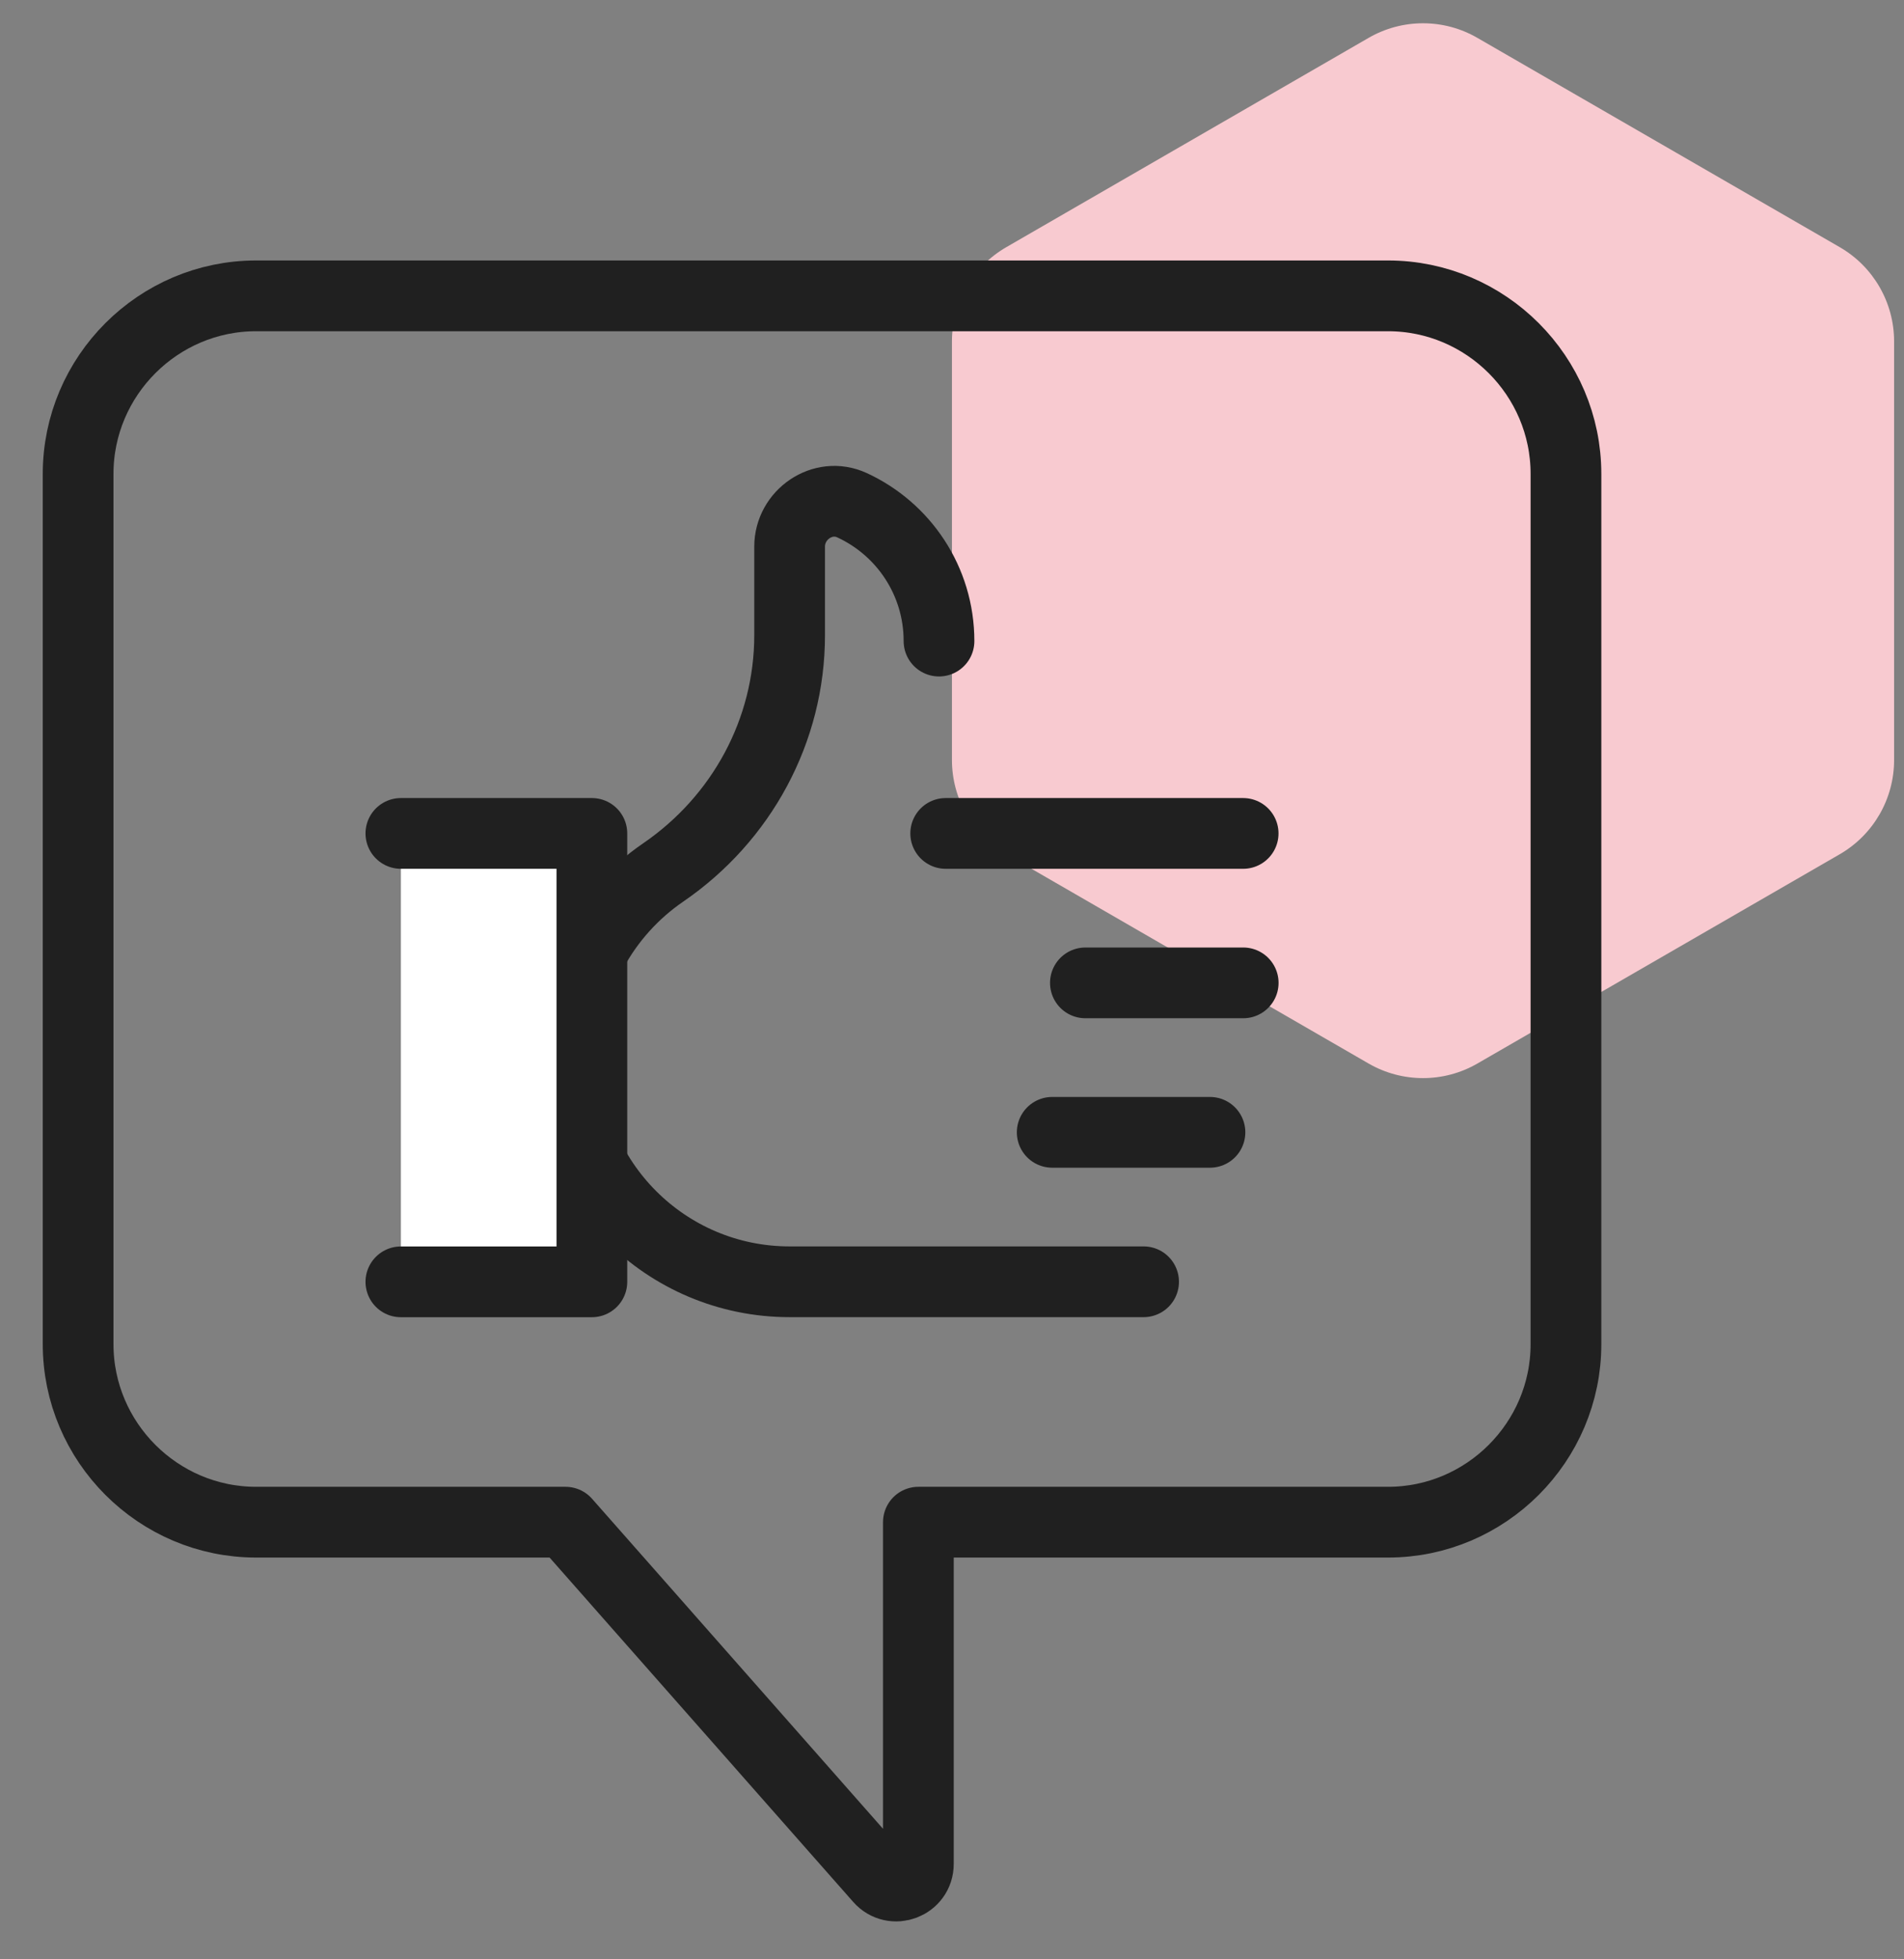
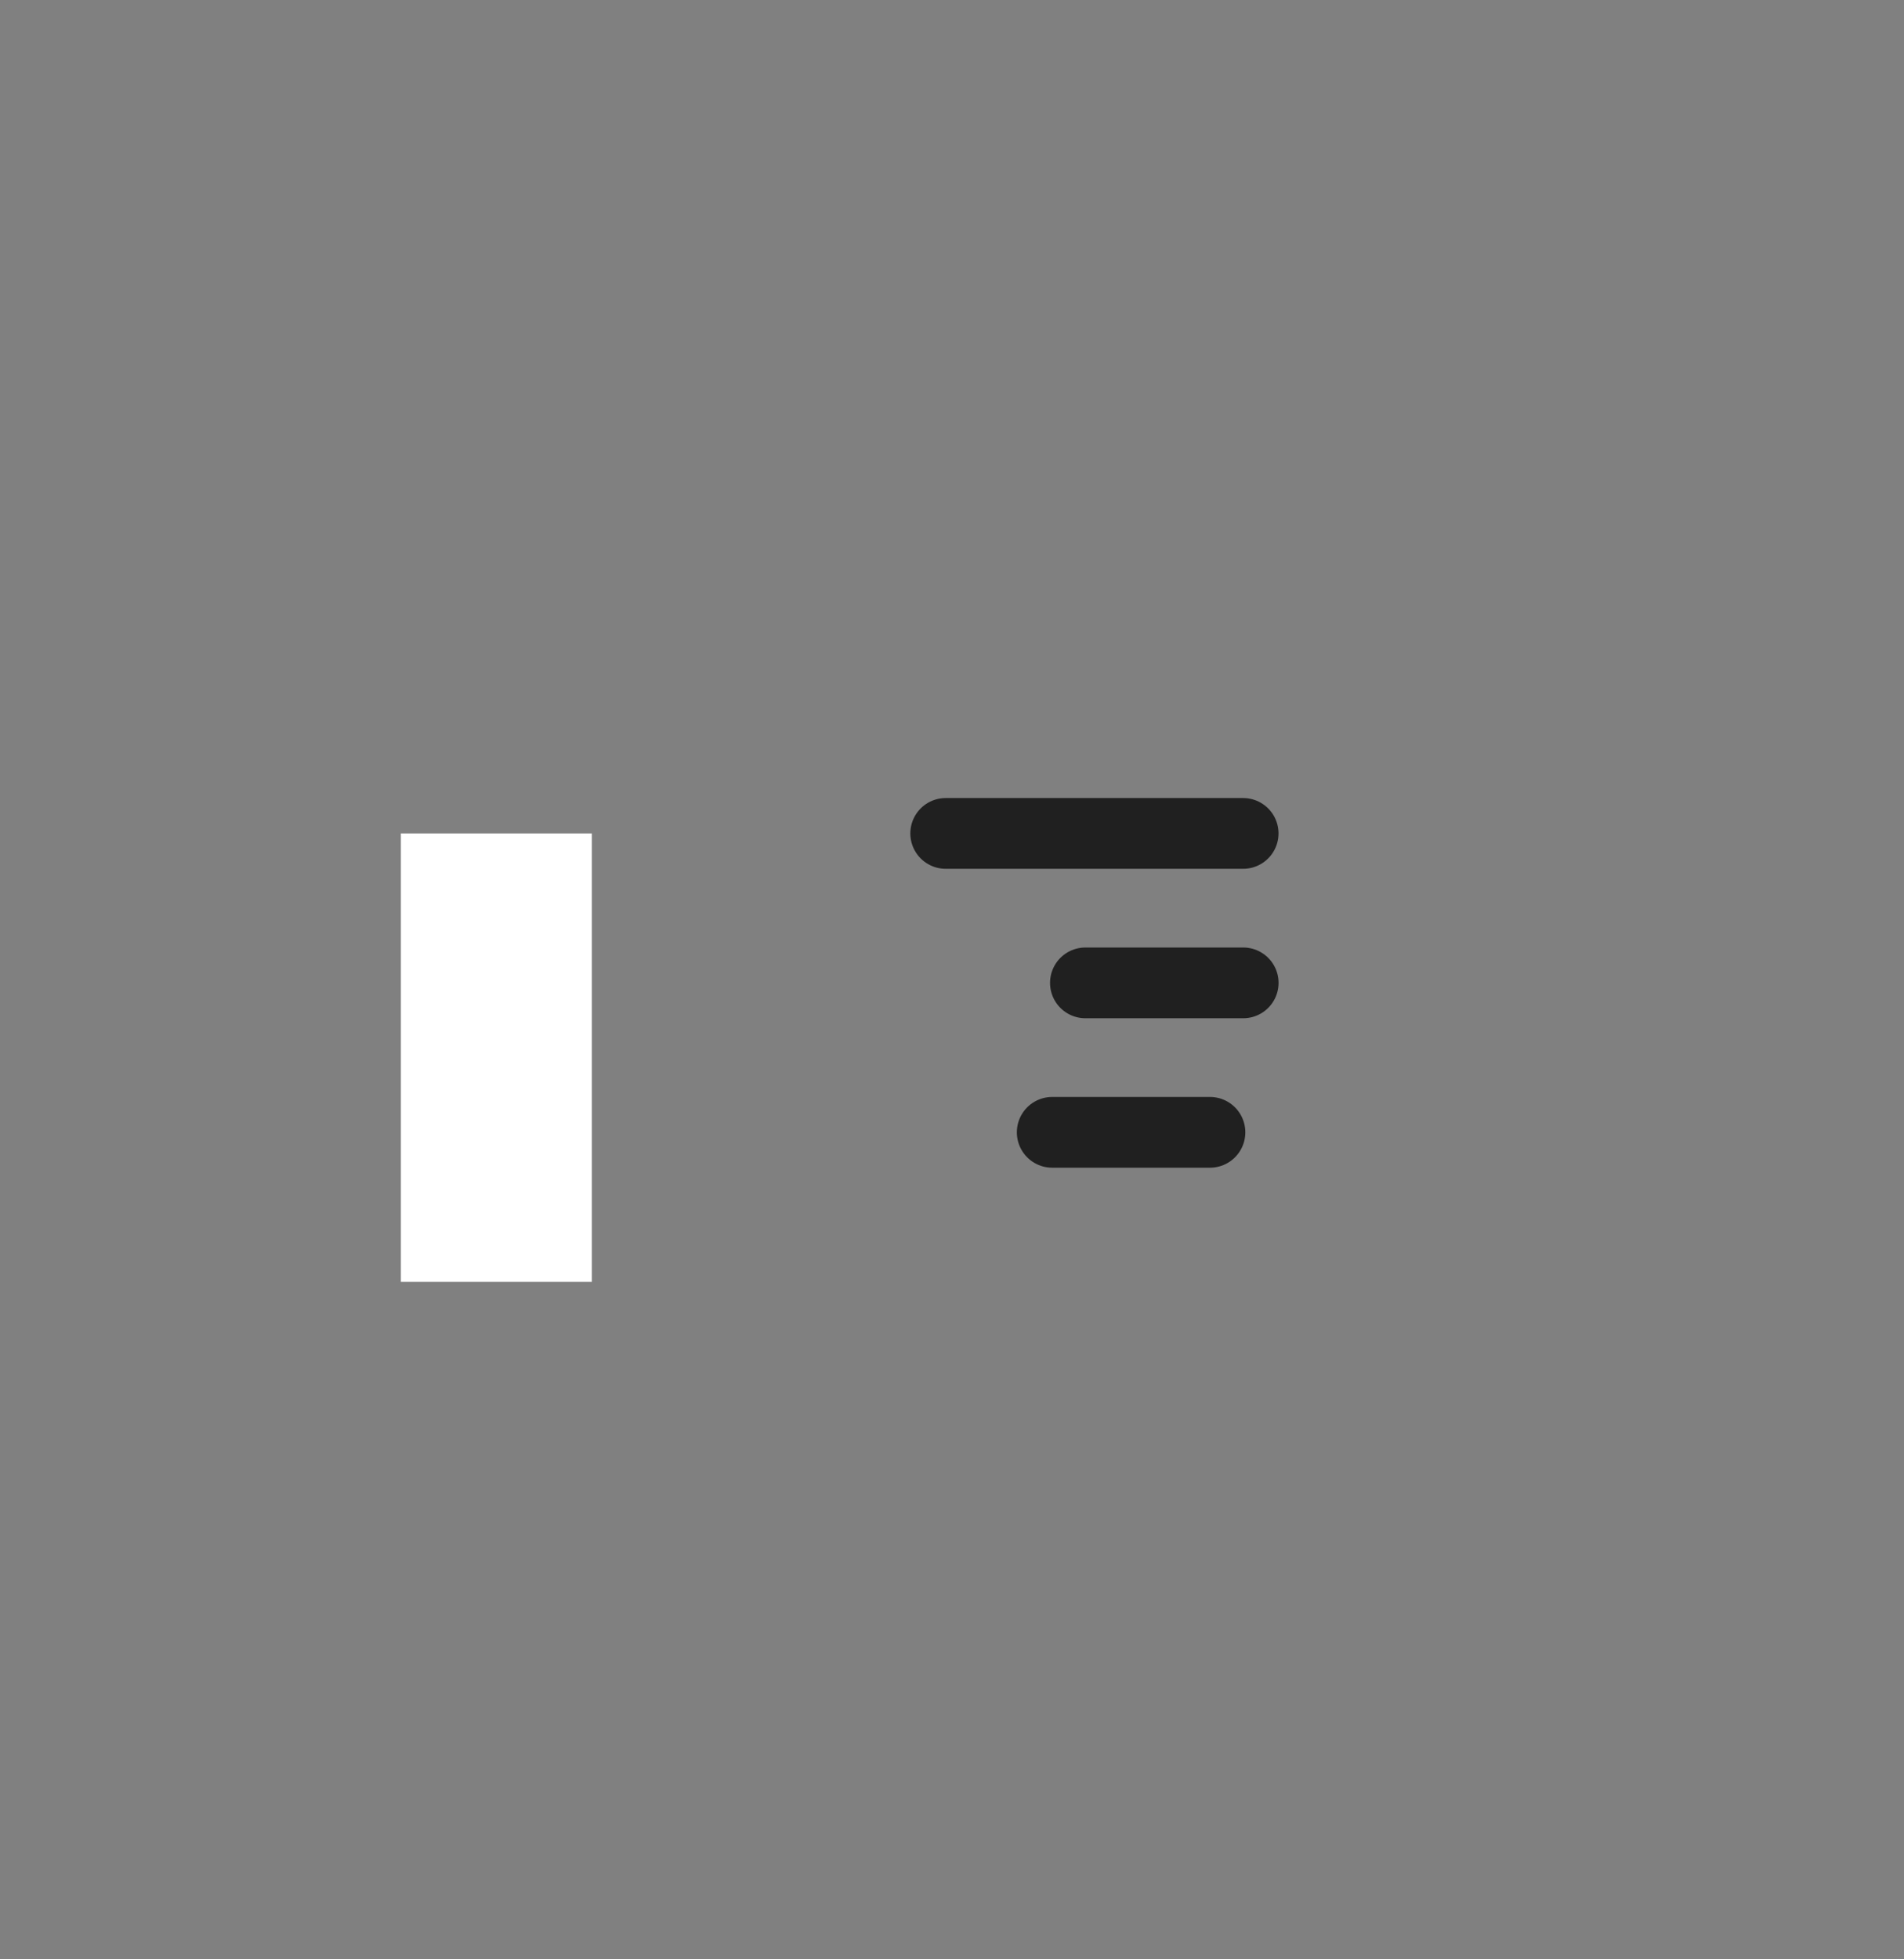
<svg xmlns="http://www.w3.org/2000/svg" width="35px" height="36px" viewBox="0 0 35 36" version="1.1">
  <rect x="0" y="0" width="35" height="36" fill="#808080" stroke="none" />
  <title>protect-brands</title>
  <g id="Brand-page" stroke="none" stroke-width="1" fill="none" fill-rule="evenodd">
    <g transform="translate(-857, -1810)" id="protect-brands">
      <g transform="translate(858, 1810.149)">
        <g id="Diverse" transform="translate(16, 0)" fill="#F8CAD0" fill-rule="nonzero">
-           <path d="M8.158,0.547 L1.499,4.392 C0.88,4.749 0.499,5.409 0.499,6.124 L0.499,13.815 C0.499,14.53 0.88,15.19 1.499,15.547 L8.158,19.392 C8.777,19.749 9.54,19.749 10.158,19.392 L16.818,15.547 C17.437,15.19 17.818,14.53 17.818,13.815 L17.818,6.124 C17.818,5.409 17.437,4.749 16.818,4.392 L10.158,0.547 C9.54,0.189 8.777,0.189 8.158,0.547 Z" id="Shape-Copy-31" />
-         </g>
+           </g>
        <g id="Group-15" transform="translate(0, 4.851)">
-           <path d="M15.171,29.515 L9.396,22.968 L3.707,22.968 C1.908,22.968 0.436,21.497 0.436,19.697 L0.436,3.707 C0.436,1.907 1.908,0.436 3.707,0.436 L24.515,0.436 C26.315,0.436 27.786,1.907 27.786,3.707 L27.786,19.697 C27.786,21.497 26.315,22.968 24.515,22.968 L15.882,22.968 L15.882,29.246 C15.882,29.621 15.418,29.796 15.171,29.515 Z" id="Stroke-1" stroke="#202020" stroke-width="1.3" stroke-linecap="round" stroke-linejoin="round" />
          <line x1="16.384" y1="10.313" x2="21.852" y2="10.313" id="Stroke-3" stroke="#202020" stroke-width="1.3" stroke-linecap="round" stroke-linejoin="round" />
          <line x1="18.952" y1="13.059" x2="21.853" y2="13.059" id="Stroke-5" stroke="#202020" stroke-width="1.3" stroke-linecap="round" stroke-linejoin="round" />
          <line x1="18.342" y1="15.805" x2="21.242" y2="15.805" id="Stroke-7" stroke="#202020" stroke-width="1.3" stroke-linecap="round" stroke-linejoin="round" />
-           <path d="M16.261,6.779 C16.261,5.67 15.605,4.716 14.66,4.282 C14.125,4.036 13.515,4.456 13.515,5.044 L13.515,6.672 C13.515,8.422 12.635,10.042 11.19,11.031 C10.107,11.773 9.396,13.019 9.396,14.432 C9.396,16.707 11.24,18.551 13.515,18.551 L20.022,18.551" id="Stroke-9" stroke="#202020" stroke-width="1.3" stroke-linecap="round" stroke-linejoin="round" />
          <g id="Group-14" transform="translate(6.29, 10.251)">
            <polyline id="Fill-11" fill="#FFFFFF" points="0.079 8.301 3.59 8.301 3.59 0.062 0.079 0.062" />
-             <polyline id="Stroke-13" stroke="#202020" stroke-width="1.3" stroke-linecap="round" stroke-linejoin="round" points="0.079 8.301 3.59 8.301 3.59 0.062 0.079 0.062" />
          </g>
        </g>
      </g>
    </g>
  </g>
</svg>